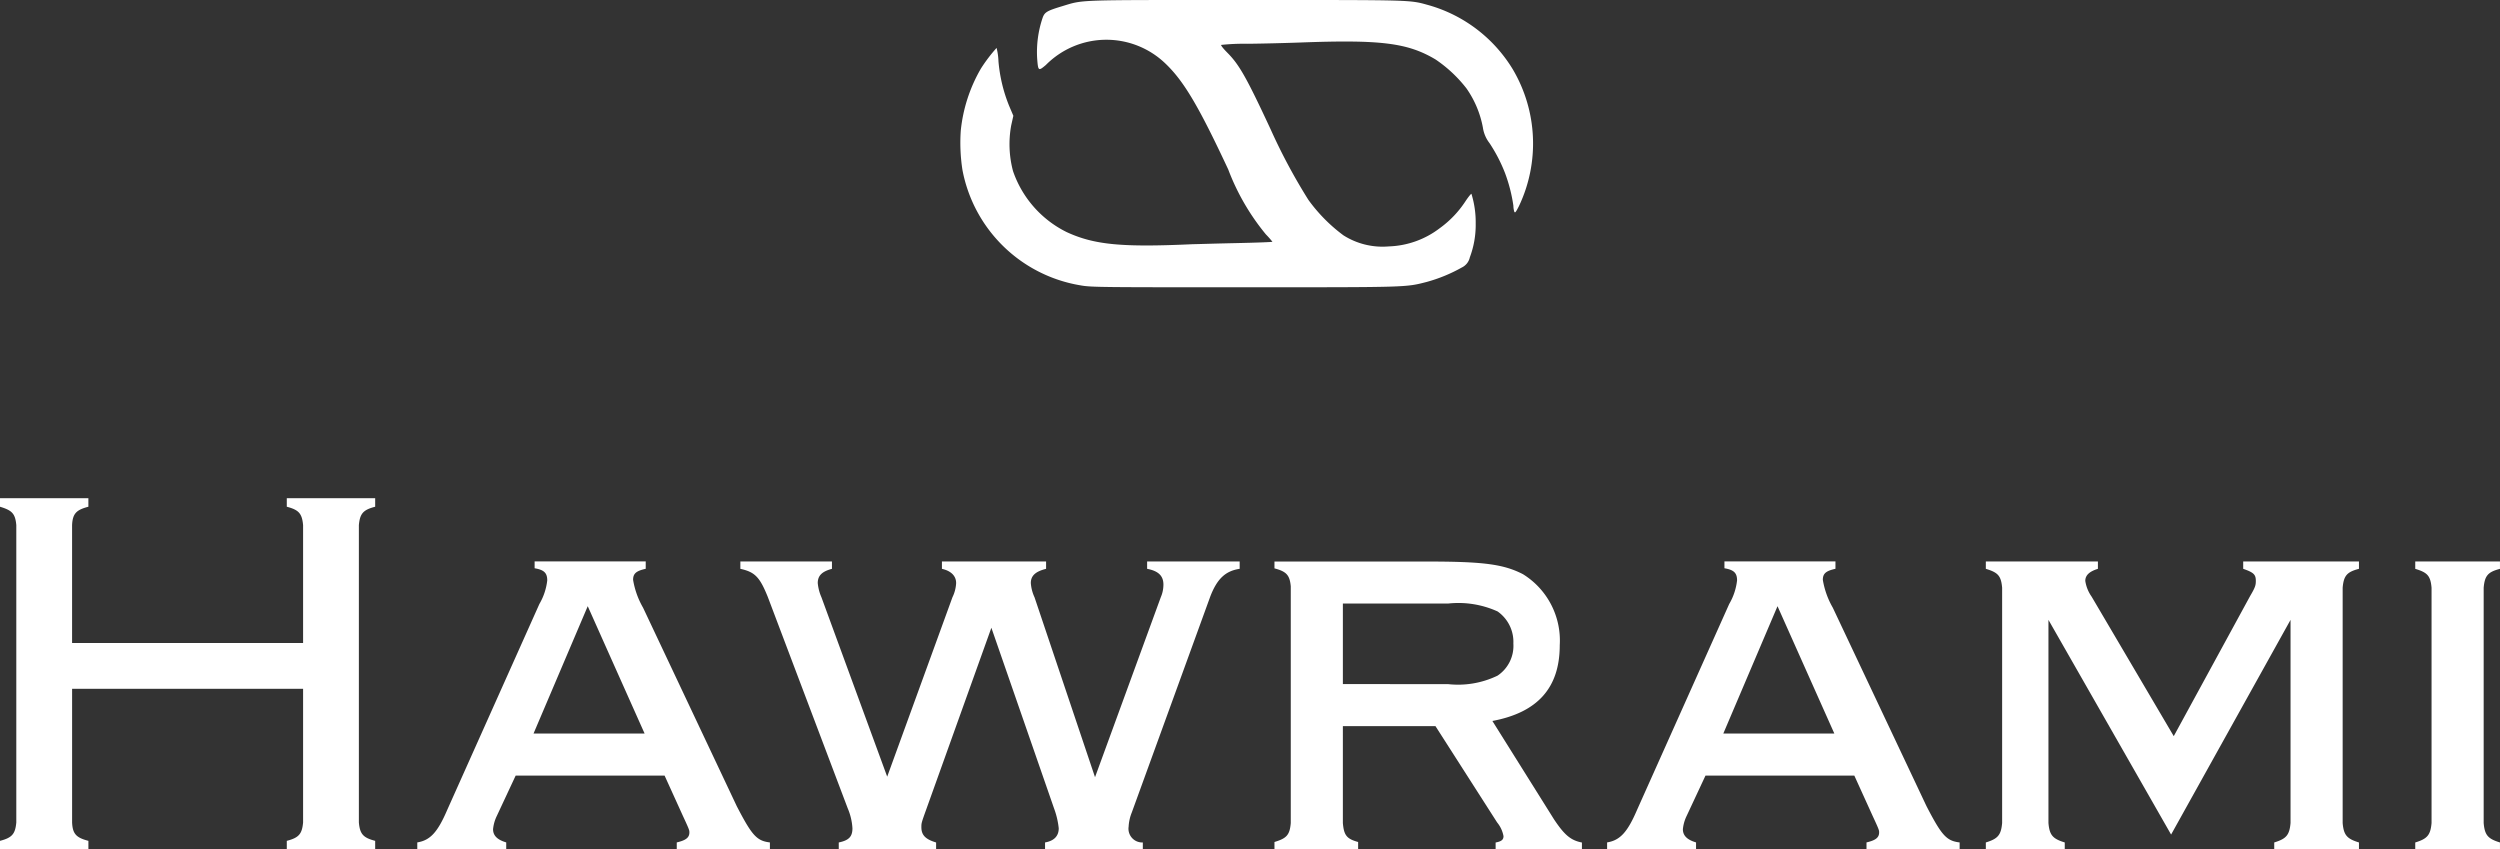
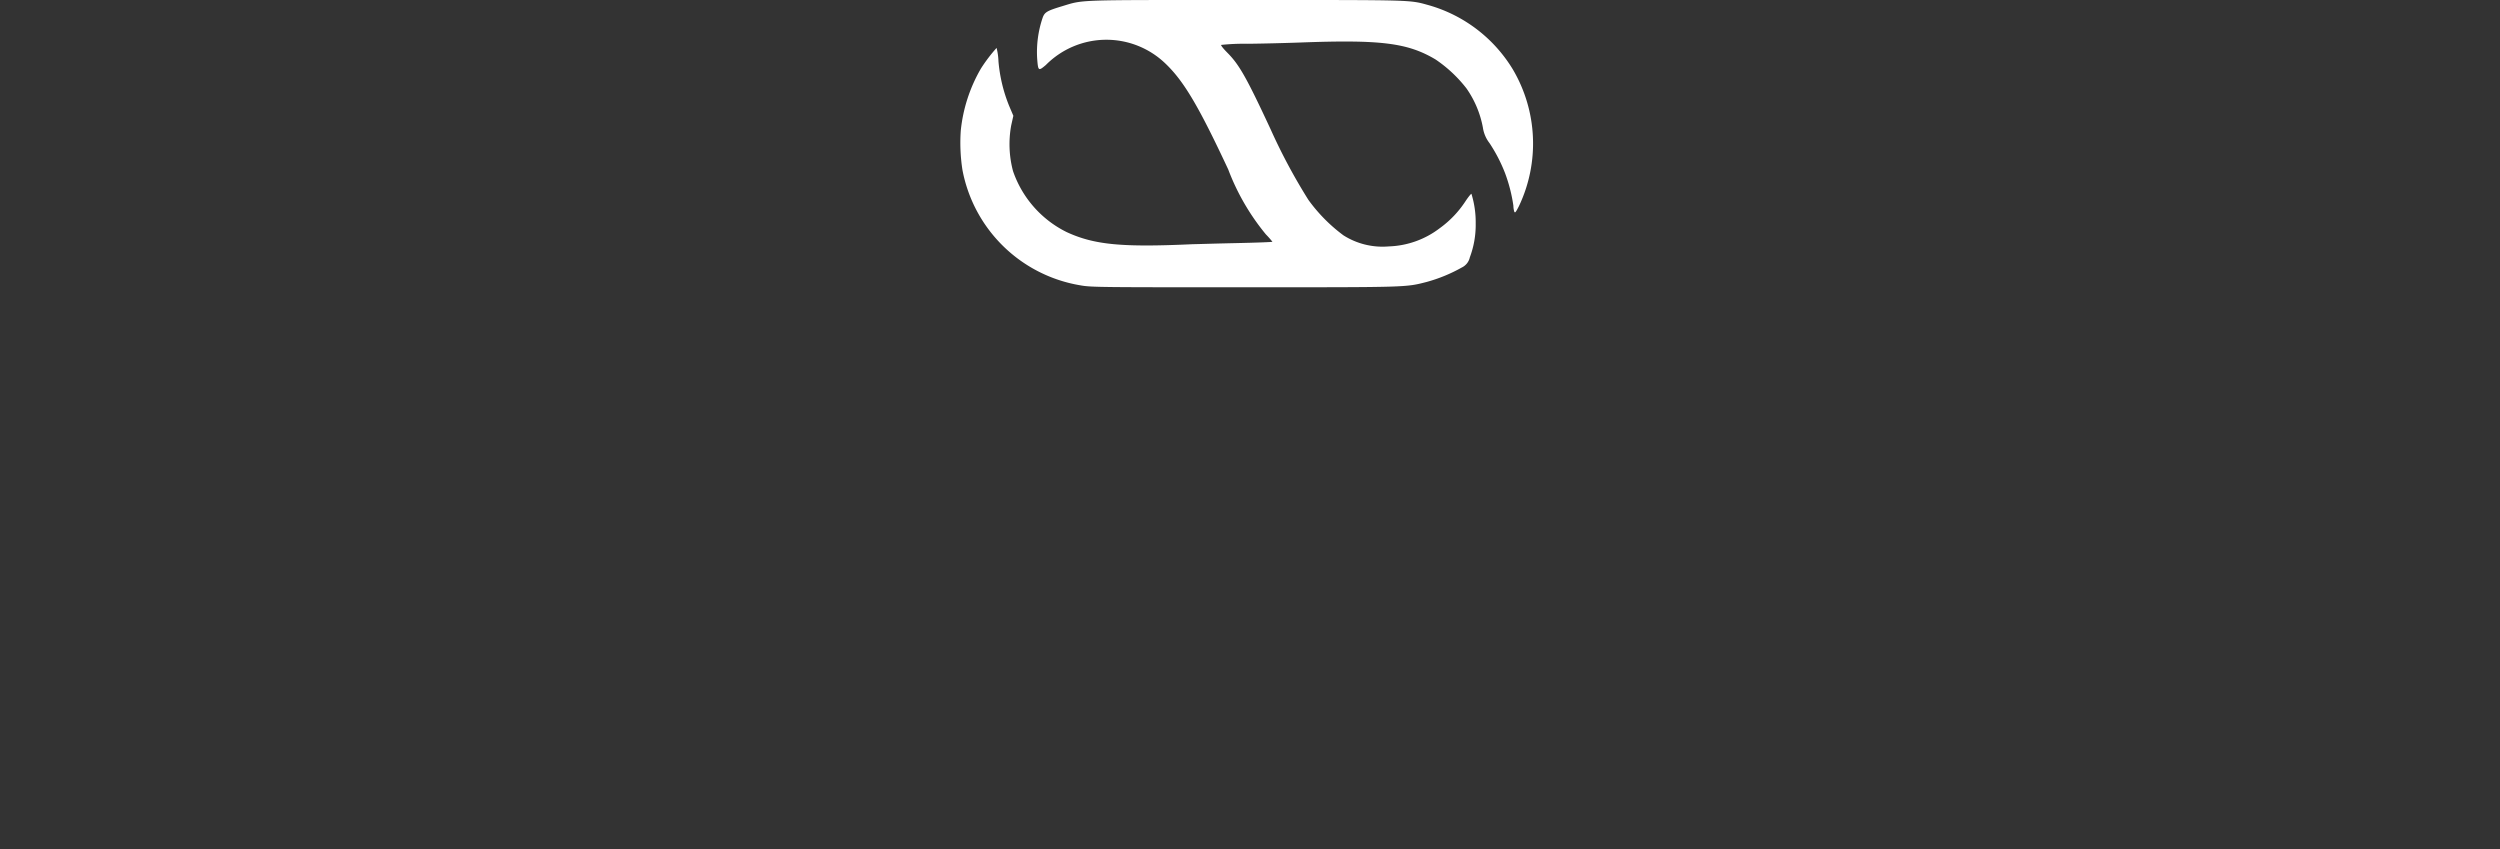
<svg xmlns="http://www.w3.org/2000/svg" id="Group_189" data-name="Group 189" width="117.612" height="39.955" viewBox="0 0 117.612 39.955">
  <rect x="0" y="0" width="117.612" height="39.955" fill="#333333" stroke="none" />
-   <path id="Path_5" data-name="Path 5" d="M47.759-324.539v6.288c-.05.545-.2.718-.767.866v.4H51.15v-.4c-.569-.149-.718-.322-.767-.866v-13.987c.05-.545.2-.718.767-.866v-.4H46.992v.4c.569.149.718.322.767.866v5.545H36.891v-5.545c.025-.545.2-.718.767-.866v-.4H33.5v.4c.569.173.718.322.767.866v13.987c-.05.545-.2.718-.767.866v.4h4.159v-.4c-.569-.149-.743-.322-.767-.866v-6.288Zm17.007,4.085.866,1.906c.3.644.3.668.3.767,0,.248-.173.371-.594.47v.322h4.382v-.322c-.619-.074-.842-.322-1.56-1.708l-4.406-9.333a3.871,3.871,0,0,1-.47-1.312c0-.3.149-.421.594-.52v-.347H58.651v.322c.446.074.594.223.594.569a2.817,2.817,0,0,1-.371,1.114l-4.332,9.679c-.446,1.04-.792,1.436-1.411,1.535v.322h4.184v-.322c-.421-.124-.619-.322-.619-.619a1.818,1.818,0,0,1,.173-.619l.891-1.906Zm-.941-1.98H58.6l2.55-5.991Zm16.314-4.976,2.946,8.491a3.853,3.853,0,0,1,.223.941c0,.371-.223.594-.644.668v.322h4.6v-.322a.646.646,0,0,1-.668-.743,2.058,2.058,0,0,1,.149-.668l3.689-10.15c.322-.842.718-1.213,1.386-1.312v-.347H87.466v.347c.52.1.767.322.767.743a1.5,1.5,0,0,1-.124.594l-3.094,8.466-2.847-8.466a1.9,1.9,0,0,1-.173-.668c0-.347.223-.545.718-.668v-.347h-4.9v.347c.446.1.668.347.668.668a1.691,1.691,0,0,1-.173.668l-3.07,8.441-3.094-8.441a2.149,2.149,0,0,1-.173-.668c0-.347.2-.545.668-.668v-.347H68.33v.347c.693.149.916.4,1.287,1.312l3.763,9.952a2.791,2.791,0,0,1,.223.941c0,.4-.173.569-.644.668v.322h4.58v-.322c-.5-.149-.693-.347-.693-.718,0-.2,0-.2.248-.891Zm16.536,4.629h4.357l2.9,4.53a1.412,1.412,0,0,1,.3.644c0,.173-.1.248-.371.3v.322h4.06v-.322c-.52-.1-.817-.347-1.312-1.089l-2.9-4.629c2.129-.4,3.169-1.56,3.169-3.565a3.672,3.672,0,0,0-1.733-3.342c-.916-.47-1.857-.594-4.505-.594H93.457v.322c.569.149.718.322.767.842v11.14c-.049.569-.2.718-.767.891v.347h3.936v-.347c-.545-.149-.668-.322-.718-.891Zm0-1.98v-3.788h4.951a4.464,4.464,0,0,1,2.327.371,1.747,1.747,0,0,1,.743,1.51,1.687,1.687,0,0,1-.743,1.51,4.27,4.27,0,0,1-2.327.4Zm24.062,4.307.866,1.906c.3.644.3.668.3.767,0,.248-.173.371-.594.47v.322h4.382v-.322c-.619-.074-.842-.322-1.56-1.708l-4.406-9.333a3.871,3.871,0,0,1-.47-1.312c0-.3.149-.421.594-.52v-.347h-5.223v.322c.446.074.594.223.594.569a2.817,2.817,0,0,1-.371,1.114l-4.332,9.679c-.446,1.04-.792,1.436-1.411,1.535v.322h4.184v-.322c-.421-.124-.619-.322-.619-.619a1.818,1.818,0,0,1,.173-.619l.891-1.906Zm-.941-1.98h-5.223l2.55-5.991Zm15.843,4.753,5.619-10.1v9.555c-.05.569-.2.743-.767.916v.322h3.986v-.322c-.569-.173-.718-.347-.767-.916v-11.066c.049-.569.2-.743.767-.891v-.347h-5.446v.347c.5.173.594.272.594.569,0,.2-.025.3-.272.718l-3.589,6.585-3.862-6.56a1.723,1.723,0,0,1-.3-.743c0-.272.2-.446.594-.569v-.347h-5.273v.347c.569.173.718.322.767.891v11.066c-.05.569-.2.743-.767.916v.322h3.713v-.322c-.569-.173-.718-.347-.767-.916v-9.555Zm11.486-12.848v.347c.569.173.718.322.767.891v11.066c-.05.569-.2.743-.767.916v.322h3.986v-.322c-.569-.173-.718-.347-.767-.916v-11.066c.049-.569.2-.743.767-.891v-.347Z" transform="translate(-33.5 356.943)" fill="#fff" />
  <g id="e8eb66a0b828e117bb119b6542618ade" transform="translate(72.124 0) rotate(90)">
    <g id="Group_2" data-name="Group 2" transform="translate(0 0)">
      <path id="Path_2" data-name="Path 2" d="M6.14,26.924a7.265,7.265,0,0,1-2.921-.951,7.507,7.507,0,0,1-.965-.733,2.982,2.982,0,0,1,.634-.089,7.185,7.185,0,0,0,2.089-.5l.47-.2.446.1a4.92,4.92,0,0,0,2.154-.084,5.012,5.012,0,0,0,2.872-2.525c.6-1.3.723-2.594.569-5.941,0-.134-.03-1.035-.05-1.99s-.05-1.748-.064-1.748a4.228,4.228,0,0,0-.347.307,10.783,10.783,0,0,1-3.055,1.772C4.981,15.74,3.813,16.433,2.986,17.3a4.007,4.007,0,0,0,.074,5.624c.292.347.282.361-.292.406a5.022,5.022,0,0,1-1.921-.253c-.272-.094-.337-.2-.555-.921-.312-1.04-.292-.52-.292-8.7,0-8.021-.01-7.625.257-8.59A6.8,6.8,0,0,1,3.268.951,6.864,6.864,0,0,1,9.694.664c.3.153.342.188.257.223a.993.993,0,0,1-.272.04,7.377,7.377,0,0,0-1.555.4,7.4,7.4,0,0,0-1.391.723A1.563,1.563,0,0,1,6,2.362a4.7,4.7,0,0,0-1.847.777A6.308,6.308,0,0,0,2.8,4.585c-.787,1.317-.941,2.584-.8,6.372.025.708.054,1.827.059,2.485a10.039,10.039,0,0,0,.054,1.233c.02.02.173-.1.347-.272.569-.569,1.139-.9,3.644-2.065a27.129,27.129,0,0,0,3.3-1.768,7.646,7.646,0,0,0,1.668-1.649,3.437,3.437,0,0,0,.52-2.139,4.163,4.163,0,0,0-.857-2.391A4.79,4.79,0,0,0,9.472,3.184C9.254,3.04,9.1,2.911,9.12,2.9a4.544,4.544,0,0,1,1.4-.2,4.34,4.34,0,0,1,1.589.277.689.689,0,0,1,.475.376,7.293,7.293,0,0,1,.683,1.664c.252.985.248.852.248,8.541,0,6.714,0,7.238-.089,7.724A6.778,6.778,0,0,1,8,26.845a8.331,8.331,0,0,1-1.862.079Z" transform="translate(0 0)" fill="#fff" />
    </g>
  </g>
</svg>